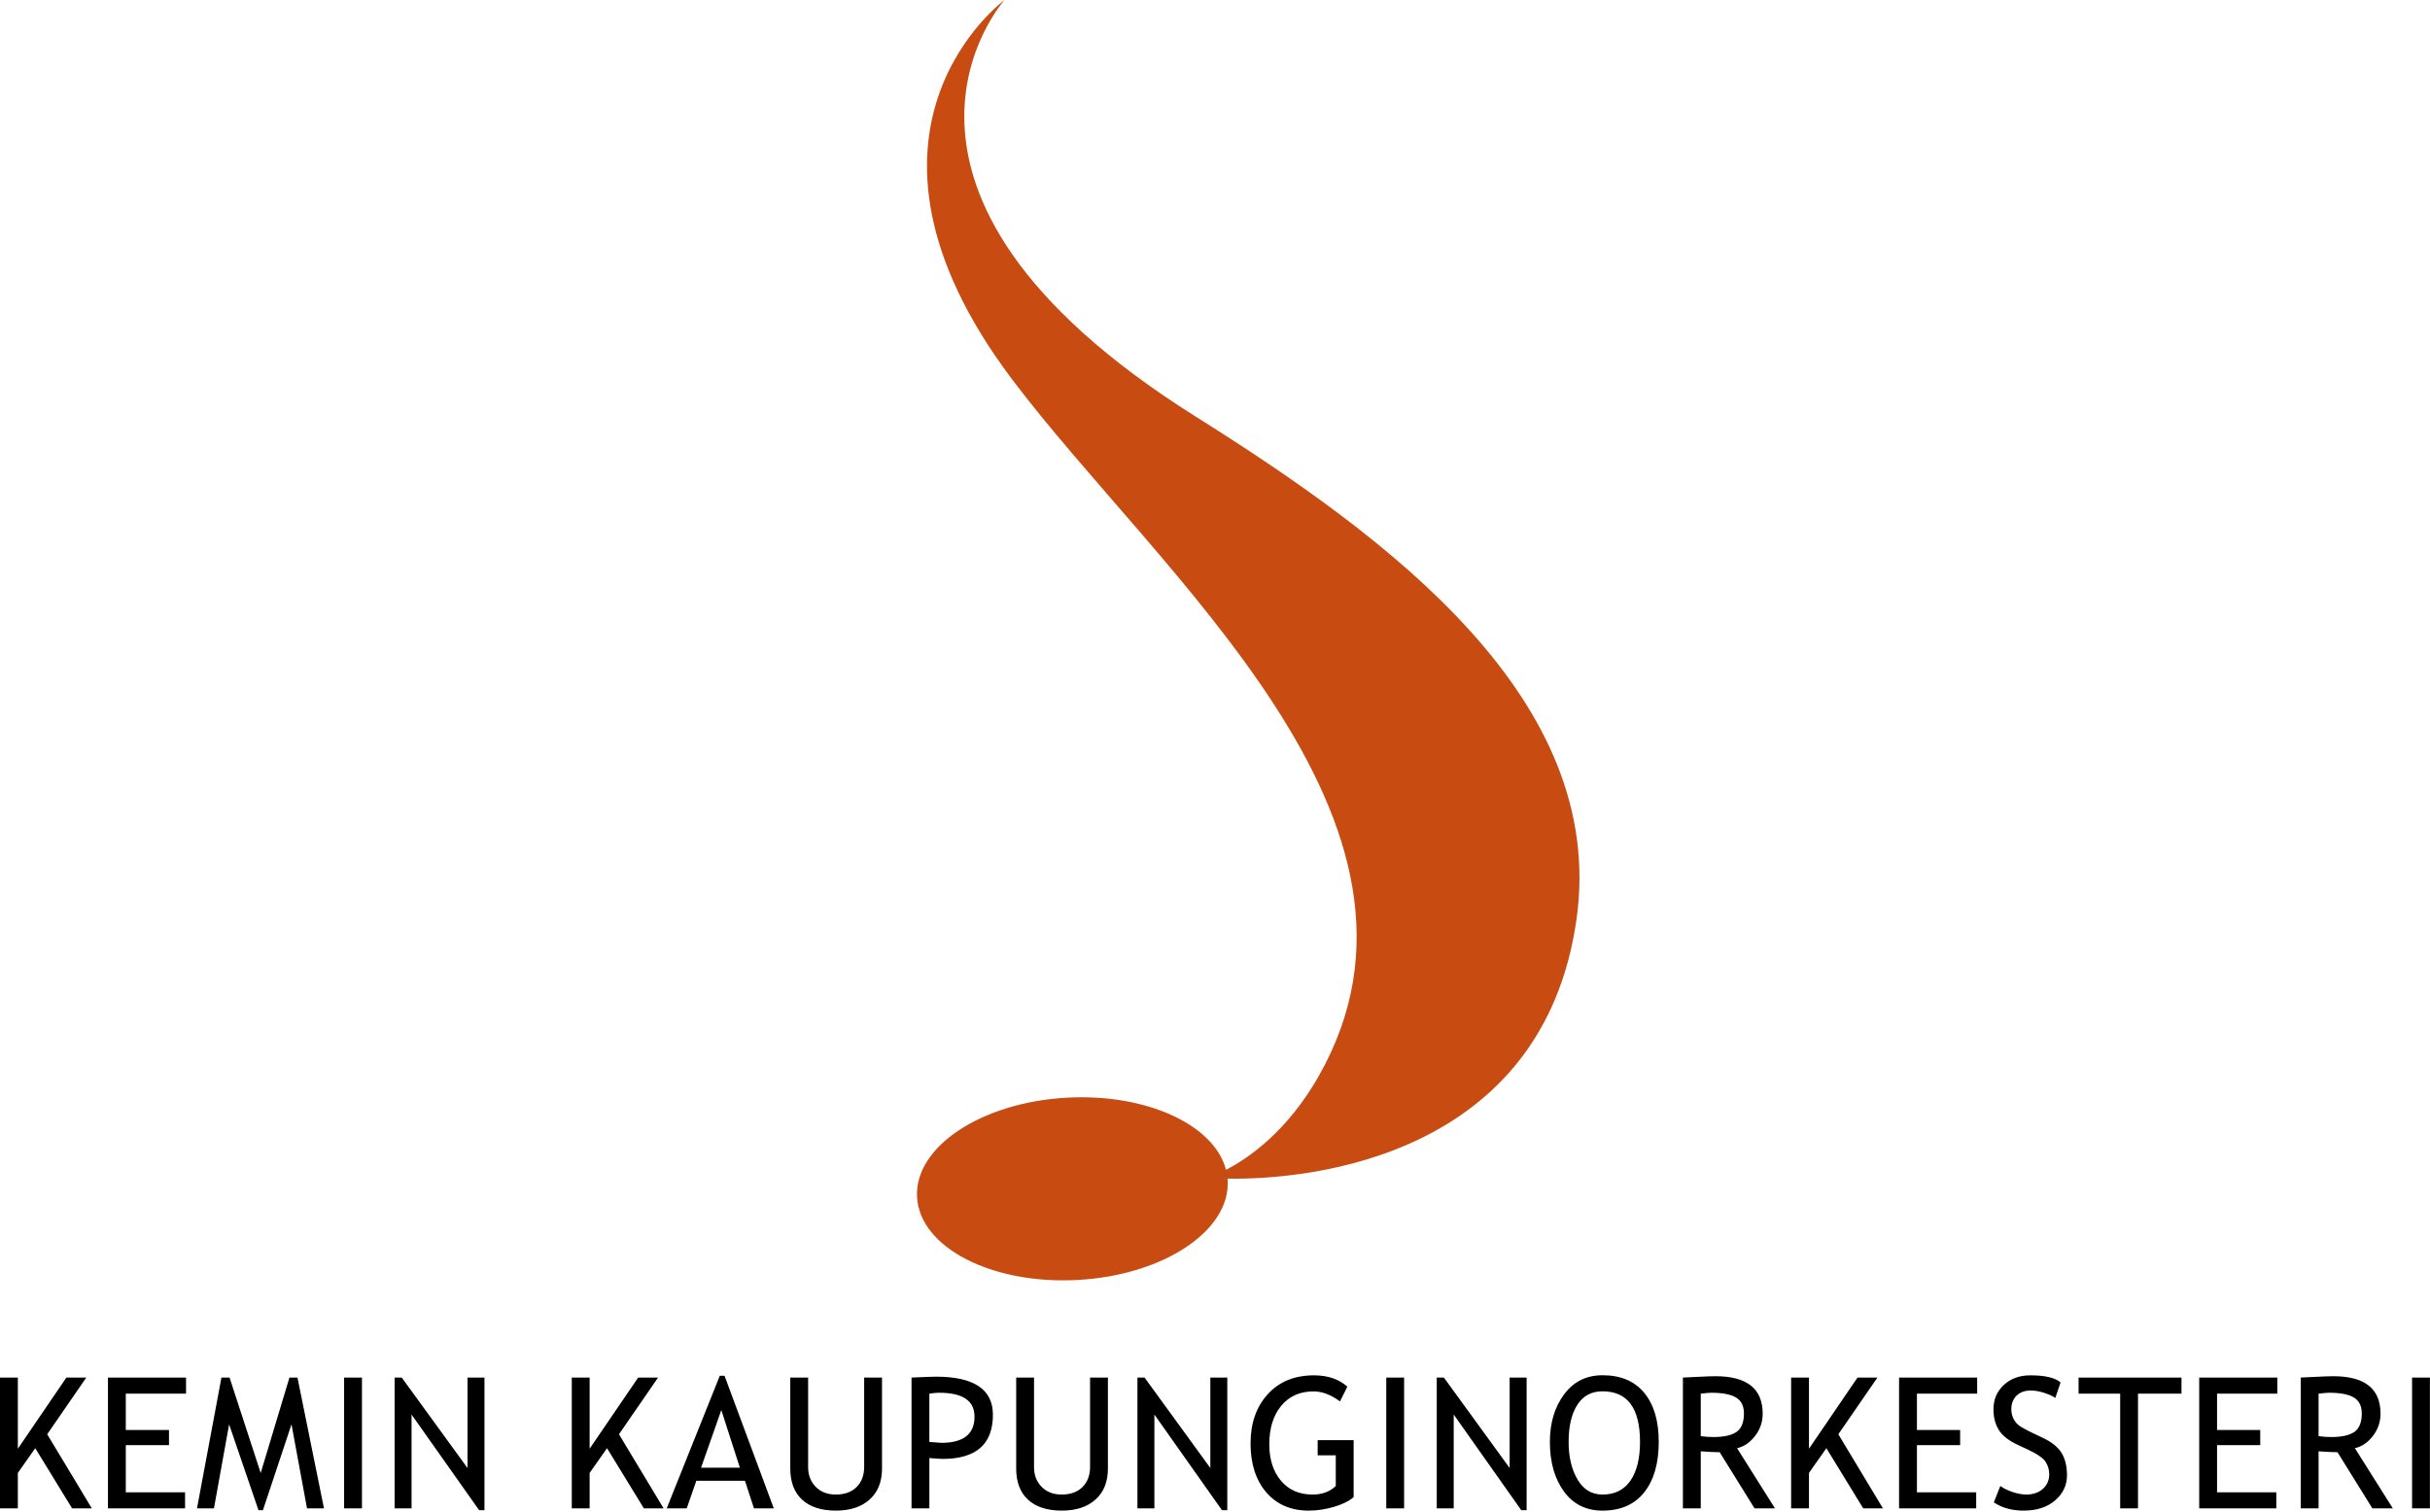
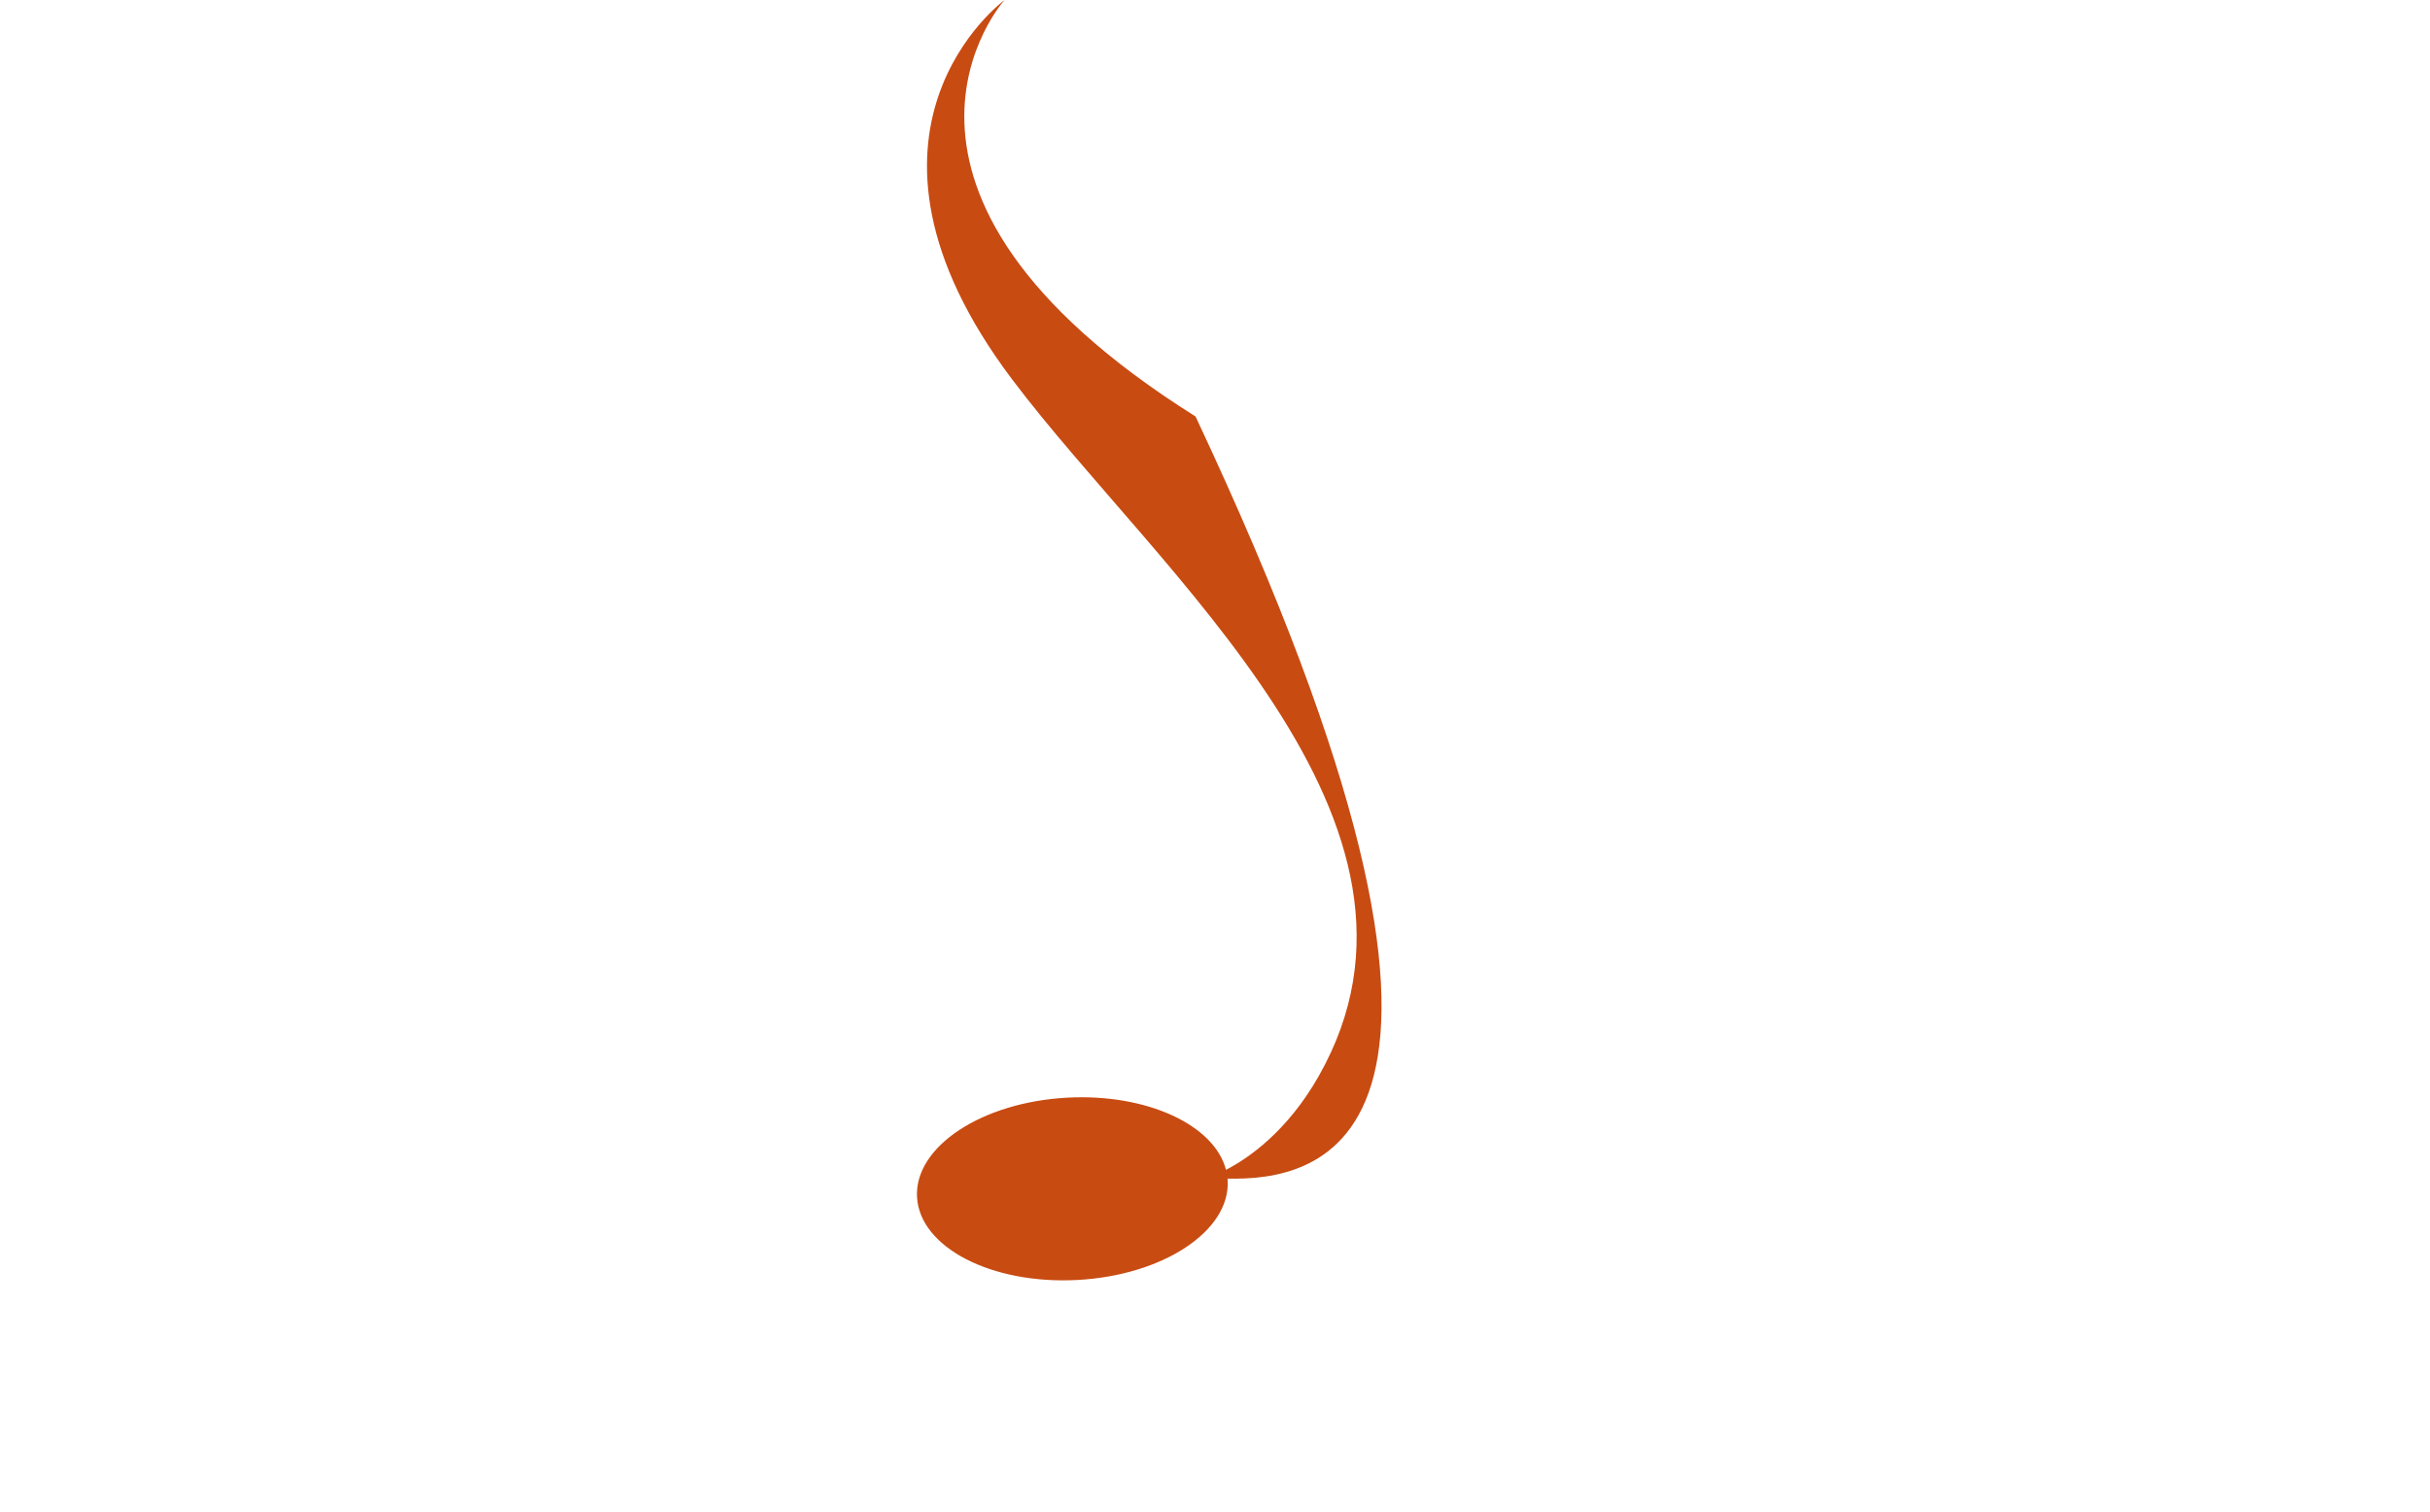
<svg xmlns="http://www.w3.org/2000/svg" width="1300" height="809" fill="none" viewBox="0 0 1300 809">
-   <path fill="#C84B12" d="M655.88 626.006c12.333-6.331 32.898-20.803 49.503-49.97 77.555-136.195-85.471-268.836-163.942-373.047C441.423 70.167 537.417-.002 537.417-.002S446.08 101.243 639.596 222.88c102.499 64.429 220.611 151.052 203.775 269.264C825.41 618.228 702.552 631.48 656.697 630.727l.077 1.083c1.411 26.949-34.643 50.744-80.532 53.154-45.893 2.41-84.239-17.481-85.65-44.426-1.411-26.95 34.642-50.749 80.531-53.155 42.528-2.234 78.578 14.687 84.757 38.623Z" />
-   <path fill="#000" d="m49.126 807.184-23.87-39.663 20.911-30.344H35.52L9.55 775.26v-38.083H0v70.007h9.549v-18.971l9.31-13.24 19.718 32.211h10.55Zm50.401-61.407v-8.6H57.756v70.007H99v-8.604H67.3v-25.229h23.11v-8.124H67.3v-19.45h32.227Zm73.792 61.407-14.176-70.007h-4.298l-15.373 51.083-16.66-51.083h-4.345l-13.081 70.007h9.07l8.116-44.966 15.707 45.92h2.386l15.279-45.92 8.305 44.966h9.07Zm20.325-70.007h-9.549v70.007h9.549v-70.007Zm65.535 70.961v-70.961h-9.07v48.408l-35.186-48.408h-3.818v70.007h9.07v-50.223l36.139 51.177h2.865Zm95.836-.954-23.87-39.663 20.911-30.344h-10.643l-25.975 38.083v-38.083h-9.545v70.007h9.545v-18.971l9.31-13.24 19.718 32.211h10.549Zm58.95 0-26.355-70.966h-2.532l-28.403 70.966h10.695l5.153-14.768h26.021l4.82 14.768h10.601Zm-18.145-21.792h-20.766l10.836-30.823 9.93 30.823Zm26.962.432c0 7.264 2.117 12.837 6.351 16.724 4.229 3.886 10.263 5.83 18.093 5.83 7.607 0 13.611-1.982 18.02-5.95 4.409-3.964 6.611-9.485 6.611-16.557v-48.694h-9.544v47.688c0 4.589-1.356 8.223-4.059 10.898-2.707 2.676-6.414 4.015-11.122 4.015-4.461 0-8.04-1.378-10.743-4.134-2.706-2.757-4.058-6.267-4.058-10.539v-47.928h-9.549v48.647Zm81.481-5.115c17.948 0 26.924-7.867 26.924-23.606 0-13.604-10.152-20.405-30.456-20.405-1.497 0-5.859.158-13.081.479v70.007h9.544v-26.95c3.631.317 5.987.475 7.069.475Zm-1.864-35.408c12.636 0 18.952 4.268 18.952 12.808 0 9.331-5.918 14.001-17.759 14.001-.223 0-2.352-.163-6.398-.48v-25.853c2.198-.317 3.935-.476 5.205-.476Zm41.236 40.523c0 7.264 2.117 12.837 6.351 16.724 4.229 3.886 10.263 5.83 18.093 5.83 7.607 0 13.611-1.982 18.02-5.95 4.409-3.964 6.611-9.485 6.611-16.557v-48.694h-9.544v47.688c0 4.589-1.356 8.223-4.059 10.898-2.707 2.676-6.414 4.015-11.122 4.015-4.461 0-8.04-1.378-10.742-4.134-2.707-2.757-4.059-6.267-4.059-10.539v-47.928h-9.549v48.647Zm112.942 22.314v-70.961h-9.07v48.408l-35.186-48.408h-3.818v70.007h9.07v-50.223l36.139 51.177h2.865Zm46.437-72.155c-10.409 0-18.675 3.369-24.803 10.106-6.124 6.737-9.19 15.521-9.19 26.355 0 10.863 2.797 19.565 8.382 26.115 5.585 6.544 13.201 9.819 22.844 9.819 4.293 0 8.719-.659 13.269-1.982 4.555-1.323 8.1-3.065 10.648-5.235v-30.485h-19.239v8.124h9.69v16.39c-3.151 3.056-7.274 4.588-12.363 4.588-7.162 0-12.82-2.469-16.972-7.409-4.153-4.935-6.231-11.45-6.231-19.544 0-8.506 2.117-15.341 6.35-20.499 4.23-5.163 10.007-7.744 17.328-7.744 4.614 0 9.327 1.785 14.133 5.355l3.96-7.889c-4.58-4.045-10.52-6.065-17.806-6.065Zm48.159 1.194h-9.549v70.007h9.549v-70.007Zm65.535 70.961v-70.961h-9.074v48.408l-35.182-48.408h-3.823v70.007h9.075v-50.223l36.139 51.177h2.865Zm19.915-10.08c4.982 6.878 11.879 10.32 20.697 10.32 9.673 0 17.105-3.258 22.297-9.772 5.187-6.515 7.779-15.521 7.779-27.023 0-11.214-2.583-19.959-7.758-26.234-5.17-6.276-12.611-9.417-22.318-9.417-8.625 0-15.476 3.411-20.552 10.23-5.076 6.814-7.616 15.29-7.616 25.421 0 10.77 2.493 19.592 7.471 26.475Zm7.188-46.259c3.084-4.841 7.591-7.264 13.509-7.264 13.368 0 20.052 9.015 20.052 27.048 0 8.921-1.711 15.851-5.132 20.786-3.421 4.94-8.394 7.409-14.92 7.409-5.76 0-10.225-2.692-13.389-8.077-3.169-5.384-4.751-12.092-4.751-20.118 0-8.347 1.544-14.943 4.631-19.784Zm105.779 55.385-20.291-32.211c3.725-.856 6.941-3.047 9.643-6.57 2.707-3.519 4.058-7.478 4.058-11.874 0-13.381-8.403-20.071-25.204-20.071-2.104 0-5.452.12-10.049.36-4.602.239-7.078.359-7.424.359v70.007h9.545v-30.537c4.618.321 7.992.479 10.122.479l18.666 30.058h10.934Zm-34.086-61.883c6.046 0 10.468.861 13.269 2.577 2.801 1.721 4.204 4.542 4.204 8.463 0 4.747-1.305 8.043-3.917 9.887-2.609 1.85-6.778 2.774-12.509 2.774-2.163 0-4.391-.158-6.683-.479v-22.746c2.801-.317 4.682-.476 5.636-.476Zm91.836 61.883-23.869-39.663 20.909-30.344h-10.645l-25.97 38.083v-38.083h-9.549v70.007h9.549v-18.971l9.309-13.24 19.718 32.211h10.548Zm50.4-61.407v-8.6h-41.77v70.007h41.25v-8.604h-31.7v-25.229h23.11v-8.124h-23.11v-19.45h32.22Zm24.81 62.601c7.07 0 12.71-1.832 16.93-5.496 4.22-3.664 6.32-8.125 6.32-13.381 0-4.841-.96-8.83-2.88-11.968-1.93-3.137-5.28-5.838-10.05-8.103l-5.73-2.722c-3.69-1.785-6.13-3.168-7.33-4.156-1.19-.989-2.12-2.213-2.79-3.682-.67-1.463-1-3.09-1-4.875 0-2.898.93-5.269 2.79-7.118 1.86-1.849 4.42-2.77 7.66-2.77 2.23 0 4.64.428 7.26 1.289 2.61.86 4.55 1.75 5.82 2.675l2.82-8.313c-3.03-2.517-8.4-3.775-16.14-3.775-5.79 0-10.54 1.721-14.23 5.158-3.69 3.441-5.53 7.773-5.53 13 0 4.301.95 7.978 2.84 11.039 1.89 3.056 5.23 5.701 10 7.931l5.63 2.629c5.06 2.388 8.22 4.597 9.48 6.617 1.26 2.025 1.89 4.216 1.89 6.571 0 3.154-1.14 5.752-3.39 7.79-2.27 2.037-5.26 3.06-8.98 3.06-2.1 0-4.48-.44-7.14-1.314-2.65-.877-4.87-1.969-6.66-3.274l-3.48 8.792c4.39 2.932 9.69 4.396 15.89 4.396Zm84.5-62.601v-8.6H1112v8.6h22.25v61.407h9.54v-61.407h23.26Zm51.26 0v-8.6h-41.78v70.007h41.25v-8.604h-31.7v-25.229h23.1v-8.124h-23.1v-19.45h32.23Zm61.81 61.407-20.3-32.211c3.73-.856 6.94-3.047 9.65-6.57 2.7-3.519 4.06-7.478 4.06-11.874 0-13.381-8.41-20.071-25.21-20.071-2.1 0-5.45.12-10.05.36-4.6.239-7.08.359-7.42.359v70.007h9.54v-30.537c4.62.321 7.99.479 10.12.479l18.67 30.058h10.94Zm-34.09-61.883c6.05 0 10.47.861 13.27 2.577 2.8 1.721 4.2 4.542 4.2 8.463 0 4.747-1.3 8.043-3.92 9.887-2.6 1.85-6.77 2.774-12.5 2.774-2.17 0-4.4-.158-6.69-.479v-22.746c2.8-.317 4.68-.476 5.64-.476Zm53.93-8.124h-9.55v70.007h9.55v-70.007Z" />
+   <path fill="#C84B12" d="M655.88 626.006c12.333-6.331 32.898-20.803 49.503-49.97 77.555-136.195-85.471-268.836-163.942-373.047C441.423 70.167 537.417-.002 537.417-.002S446.08 101.243 639.596 222.88C825.41 618.228 702.552 631.48 656.697 630.727l.077 1.083c1.411 26.949-34.643 50.744-80.532 53.154-45.893 2.41-84.239-17.481-85.65-44.426-1.411-26.95 34.642-50.749 80.531-53.155 42.528-2.234 78.578 14.687 84.757 38.623Z" />
</svg>